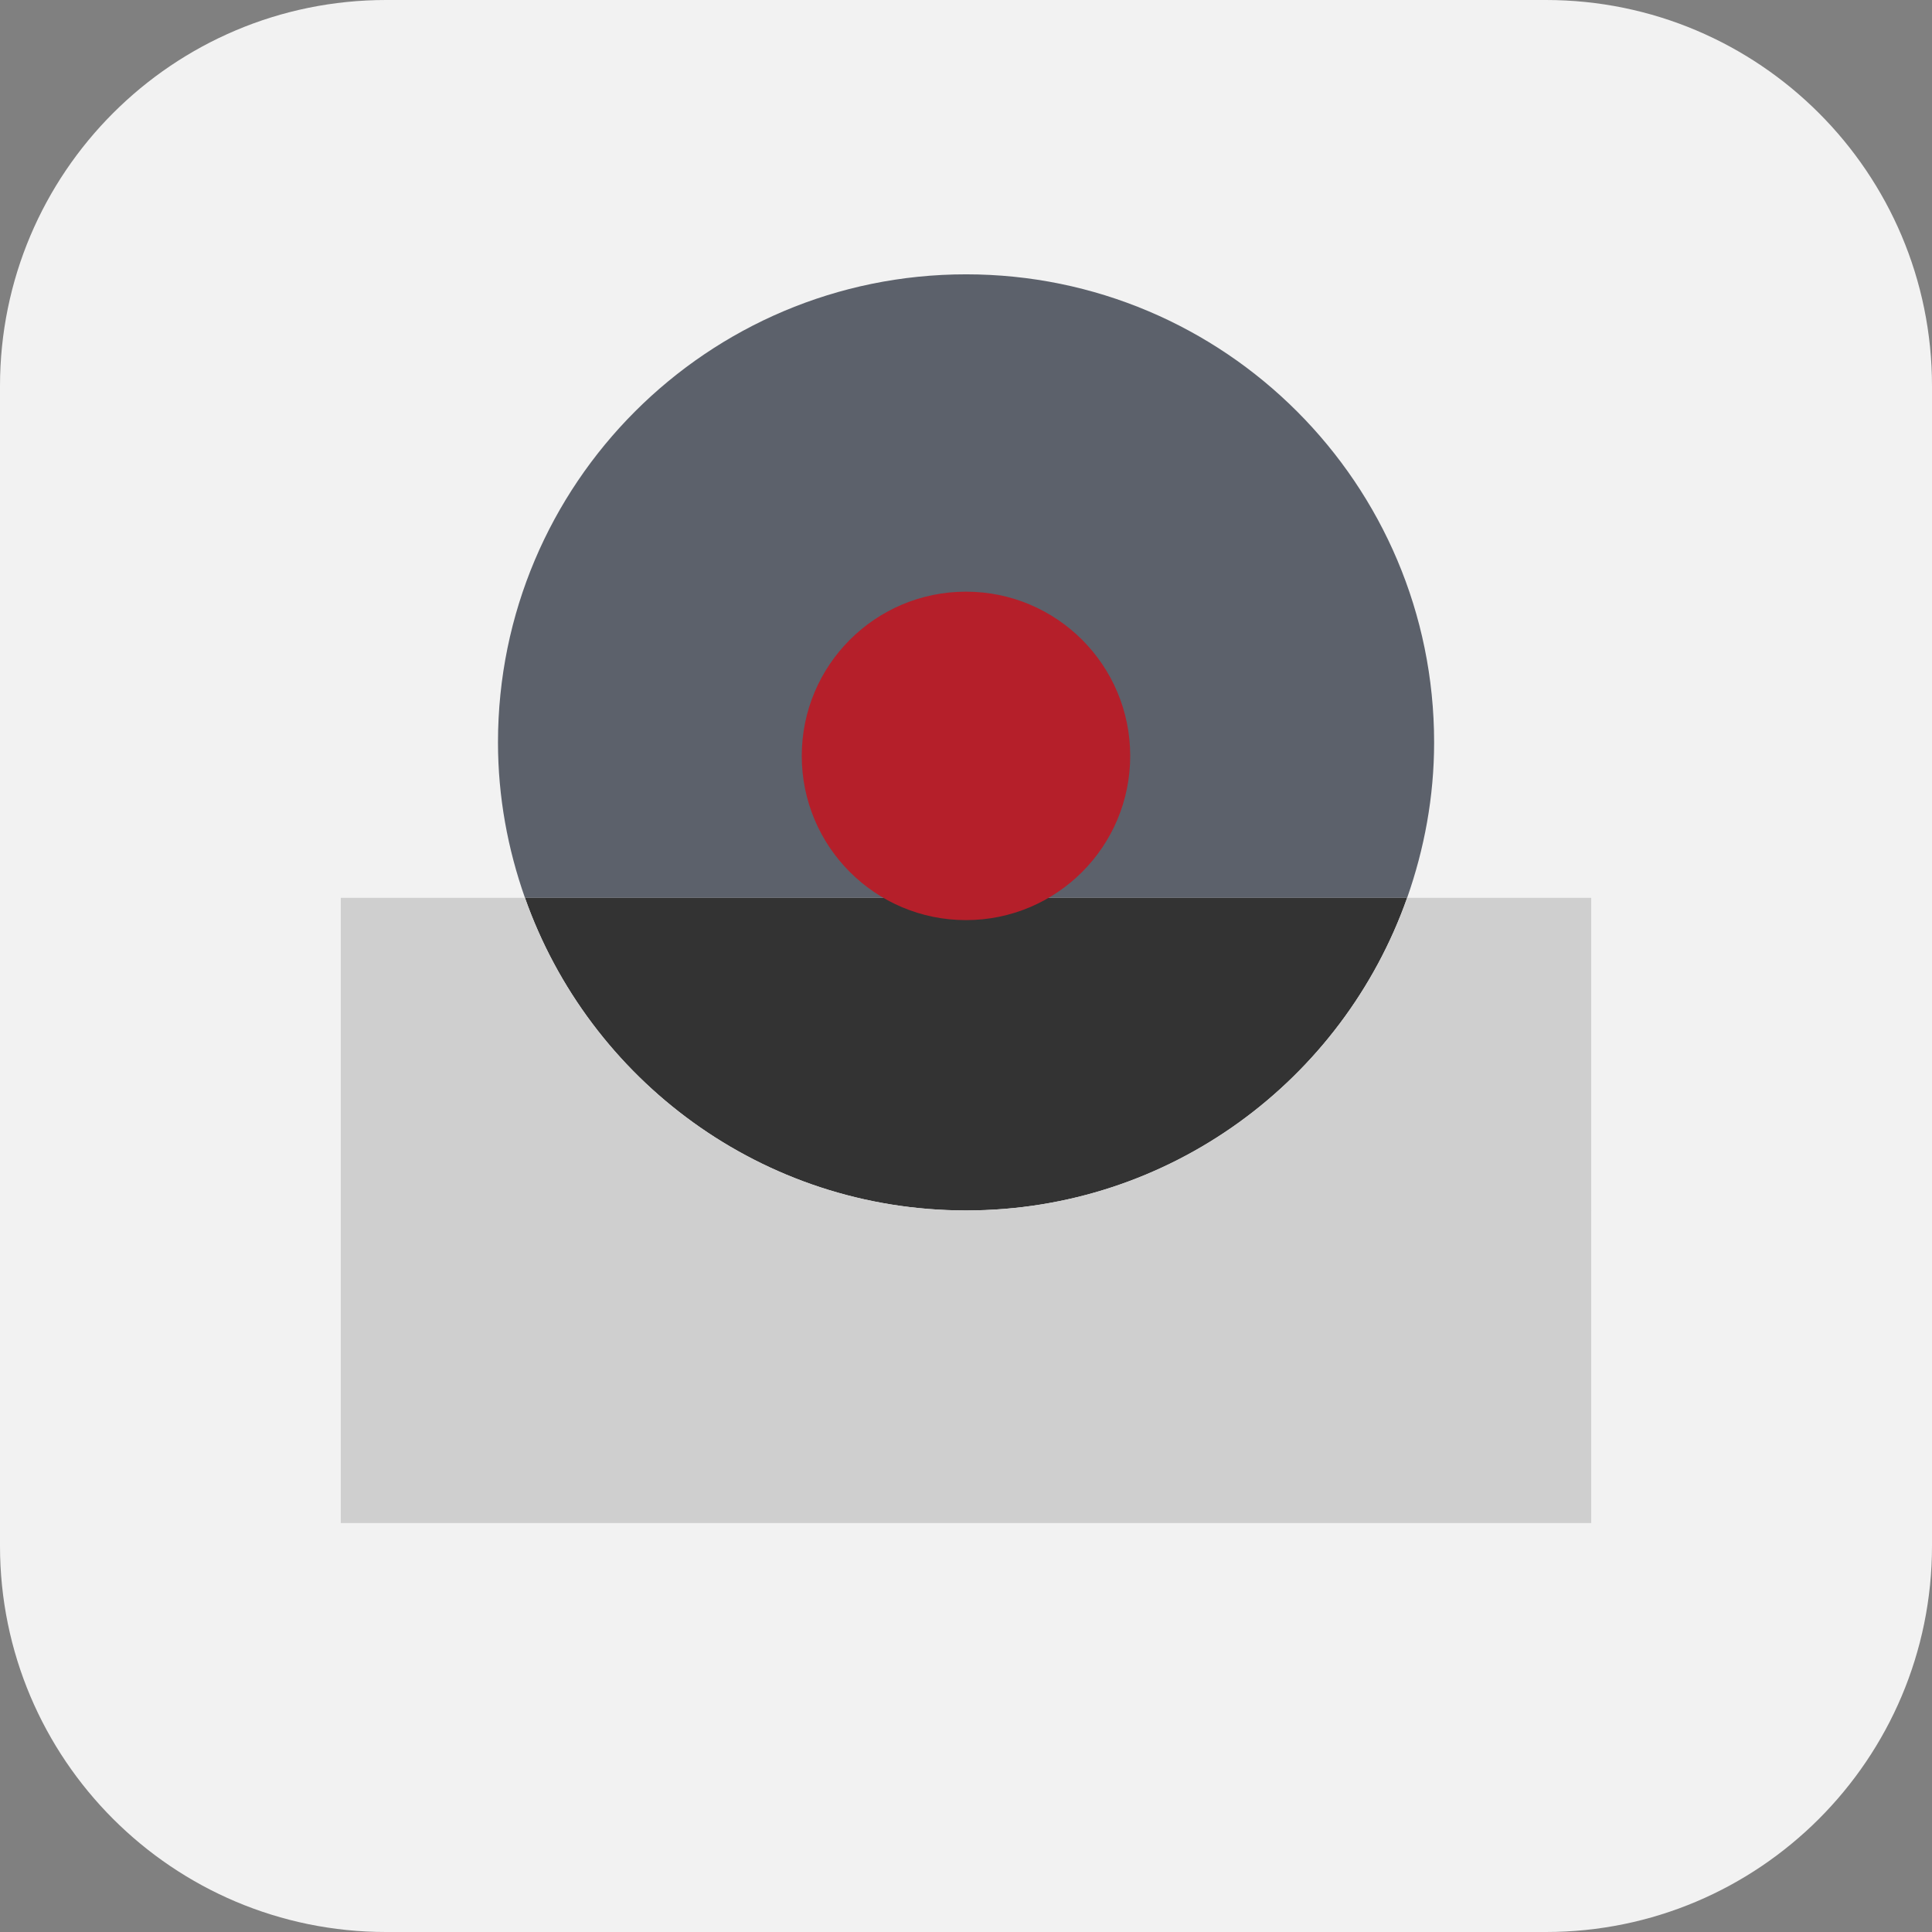
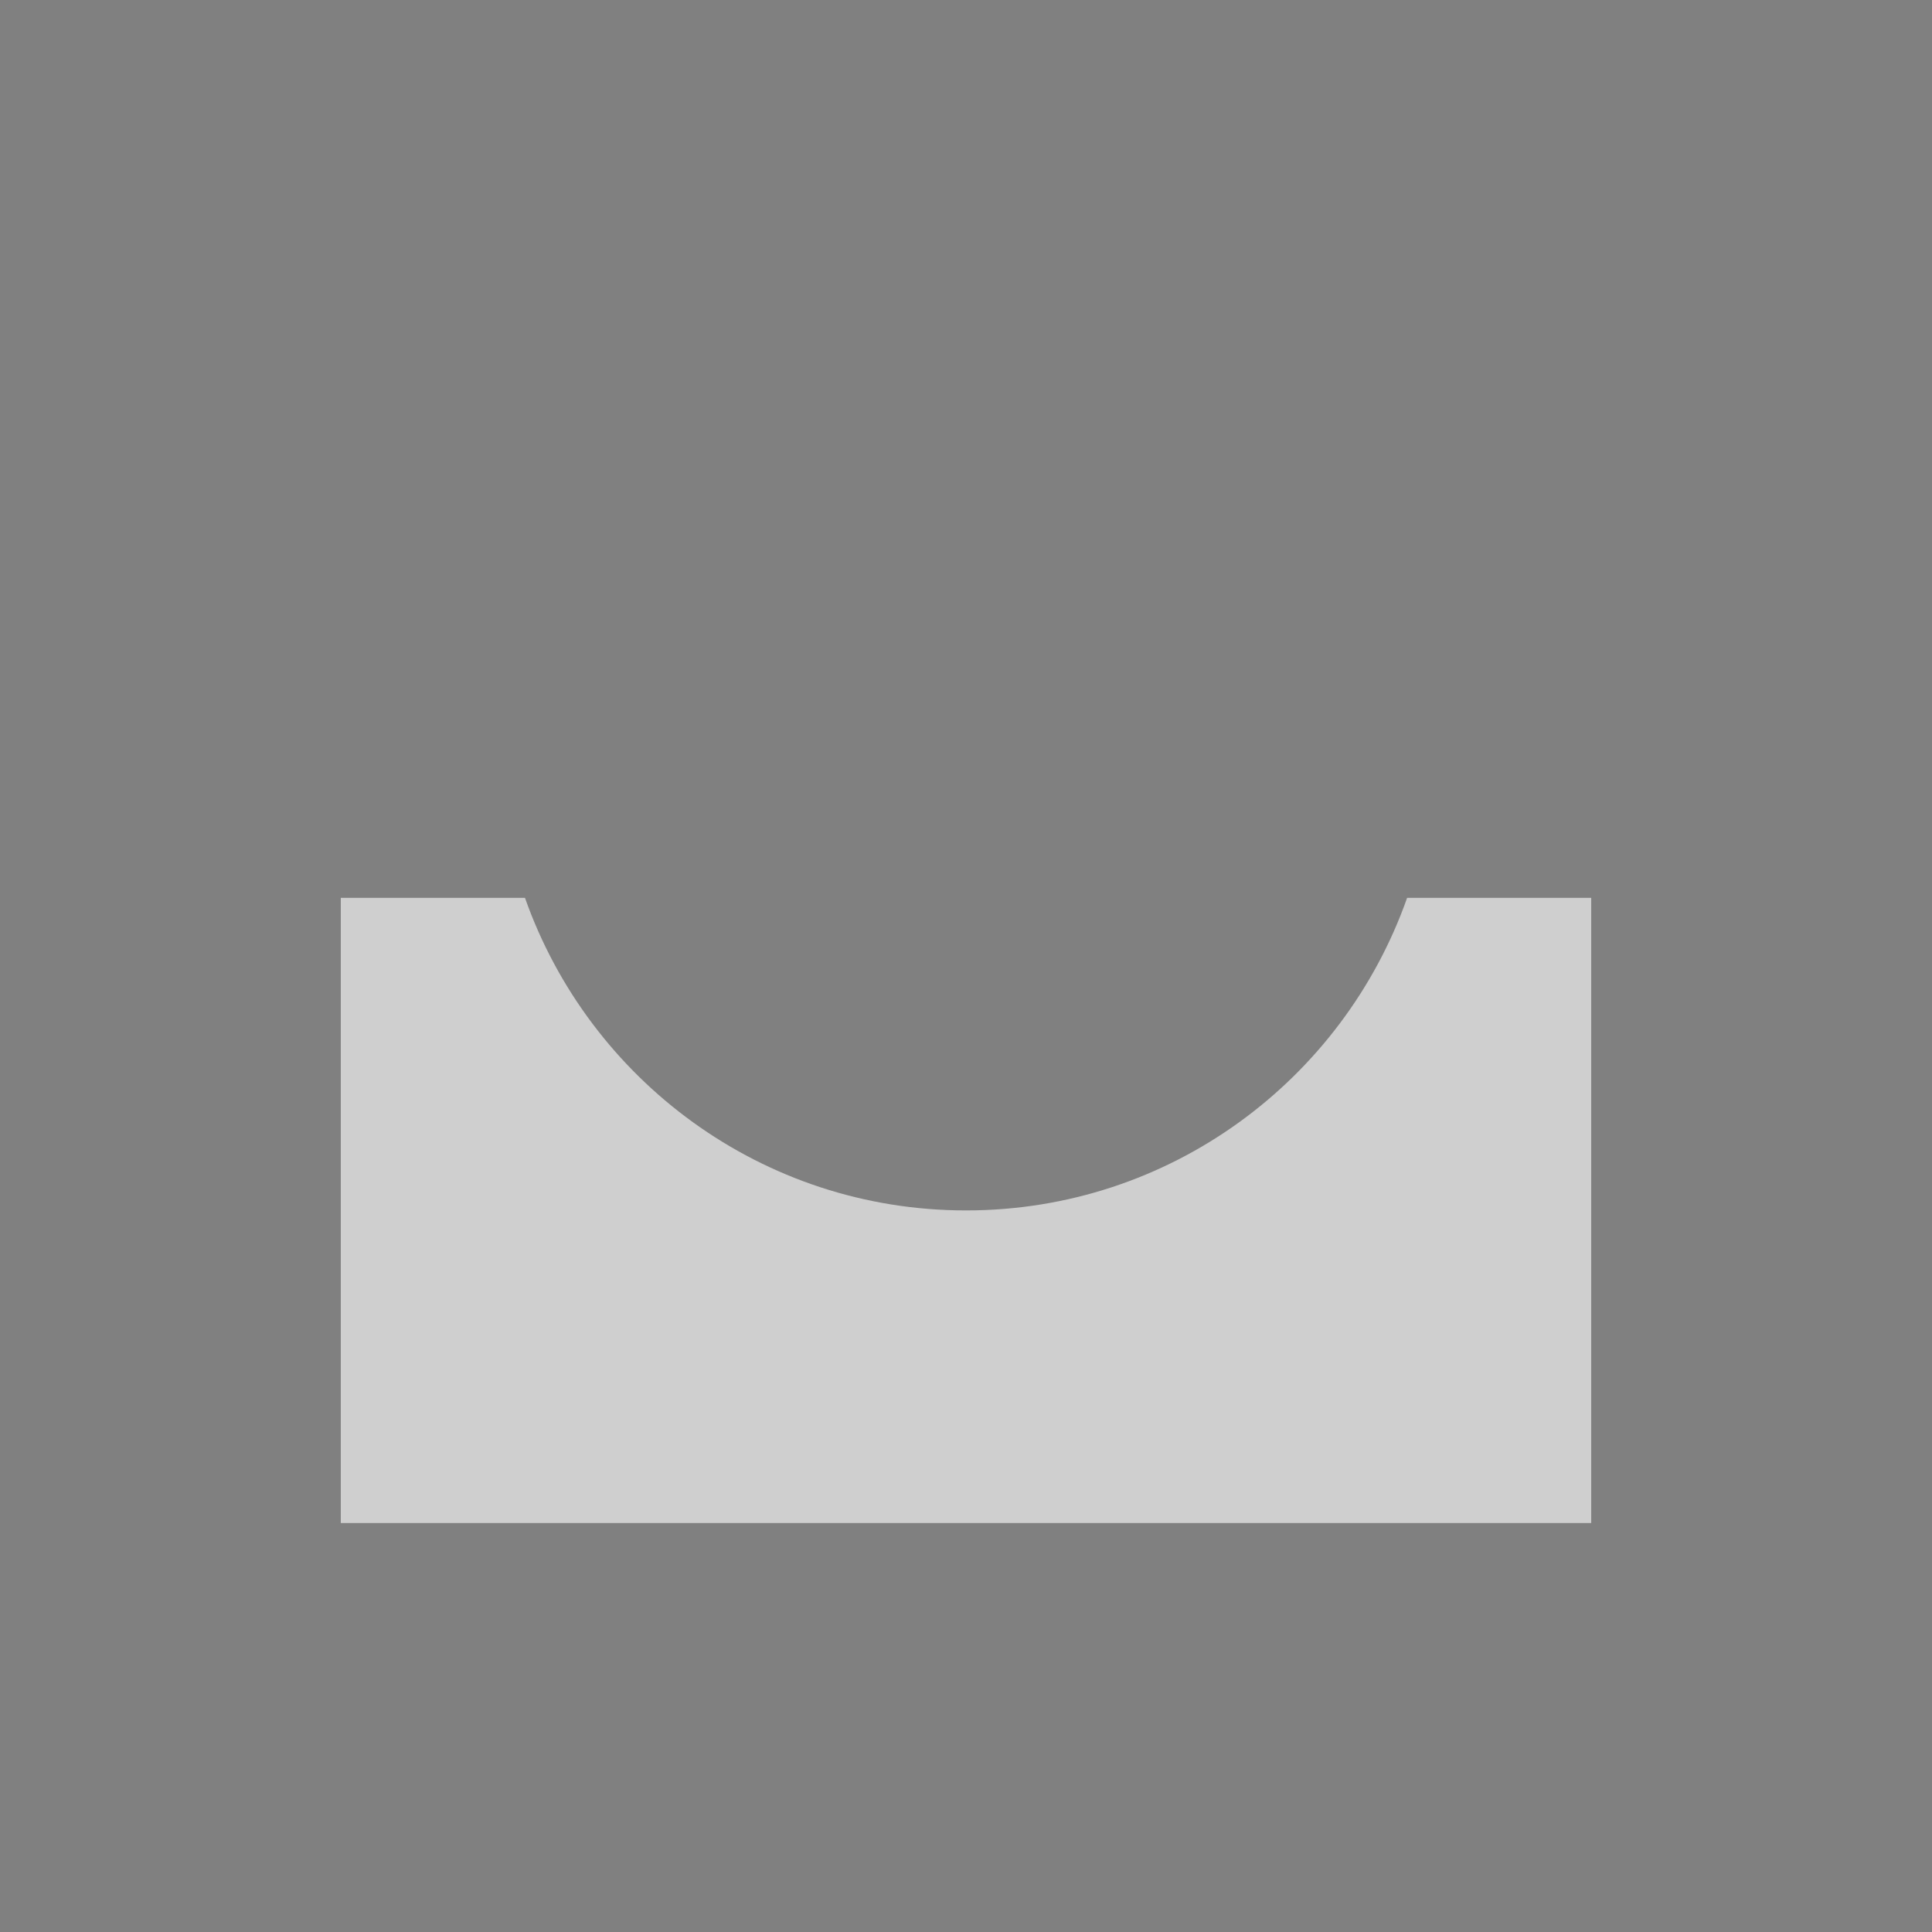
<svg xmlns="http://www.w3.org/2000/svg" version="1.1" id="Ebene_1" x="0px" y="0px" viewBox="0 0 56.693 56.693" style="enable-background:new 0 0 56.693 56.693;" xml:space="preserve">
  <rect x="0" y="0" width="56.693" height="56.693" fill="#808080" stroke="none" />
  <g>
-     <path style="fill:#F2F2F2;" d="M45.363,56.693H11.33C5.073,56.693,0,51.62,0,45.363V11.33   C0,5.073,5.073,0,11.33,0H45.363c6.258,0,11.33,5.073,11.33,11.33V45.363   C56.693,51.62,51.62,56.693,45.363,56.693z" />
-     <path style="fill:#5C616B;" d="M42.083,21.785c0-7.586-6.149-13.735-13.735-13.735   c-7.586,0-13.735,6.149-13.735,13.735c0,1.602,0.288,3.133,0.792,4.562h25.886   C41.794,24.917,42.083,23.386,42.083,21.785z" />
-     <path style="fill:#333333;" d="M28.348,35.52c5.984,0,11.06-3.834,12.943-9.173H15.405   C17.288,31.686,22.364,35.52,28.348,35.52z" />
    <g>
-       <circle style="fill:#B51F2A;" cx="28.346" cy="22.181" r="4.819" />
-     </g>
+       </g>
    <path style="fill:#CFCFCF;" d="M41.291,26.346c-1.883,5.34-6.959,9.173-12.943,9.173   c-5.984,0-11.06-3.834-12.943-9.173H10v18.346h36.693V26.346H41.291z" />
  </g>
</svg>